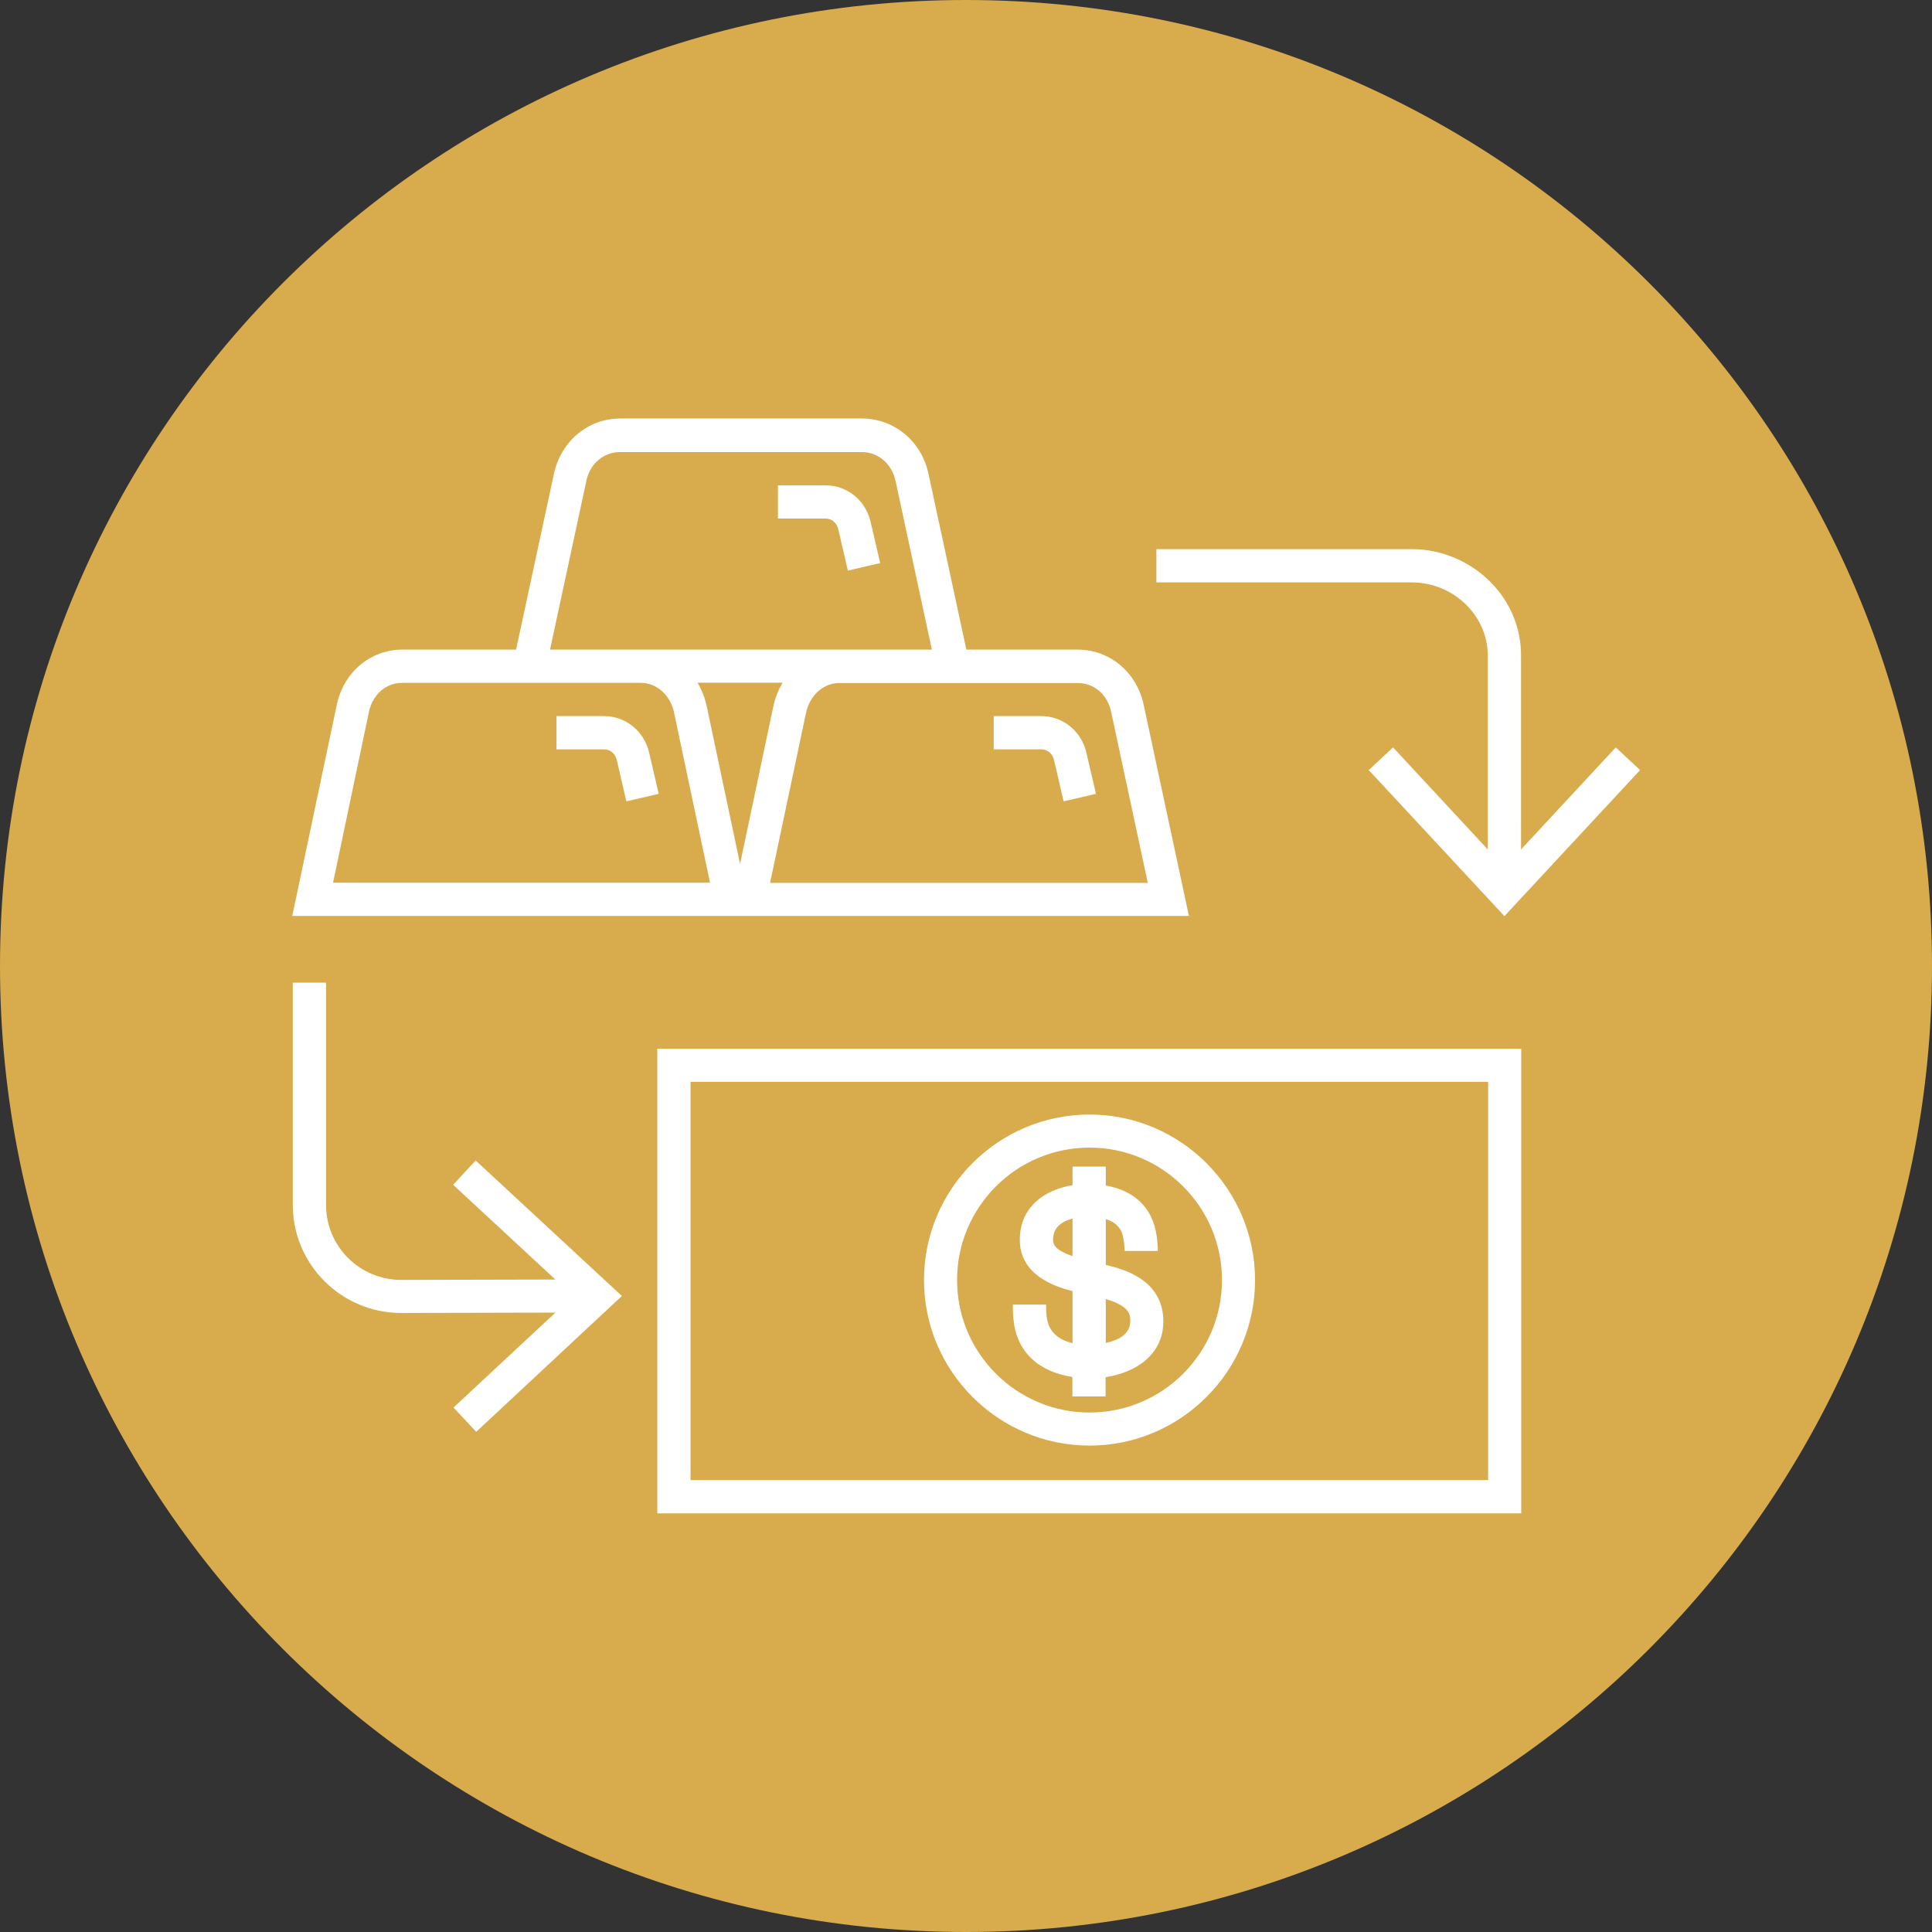
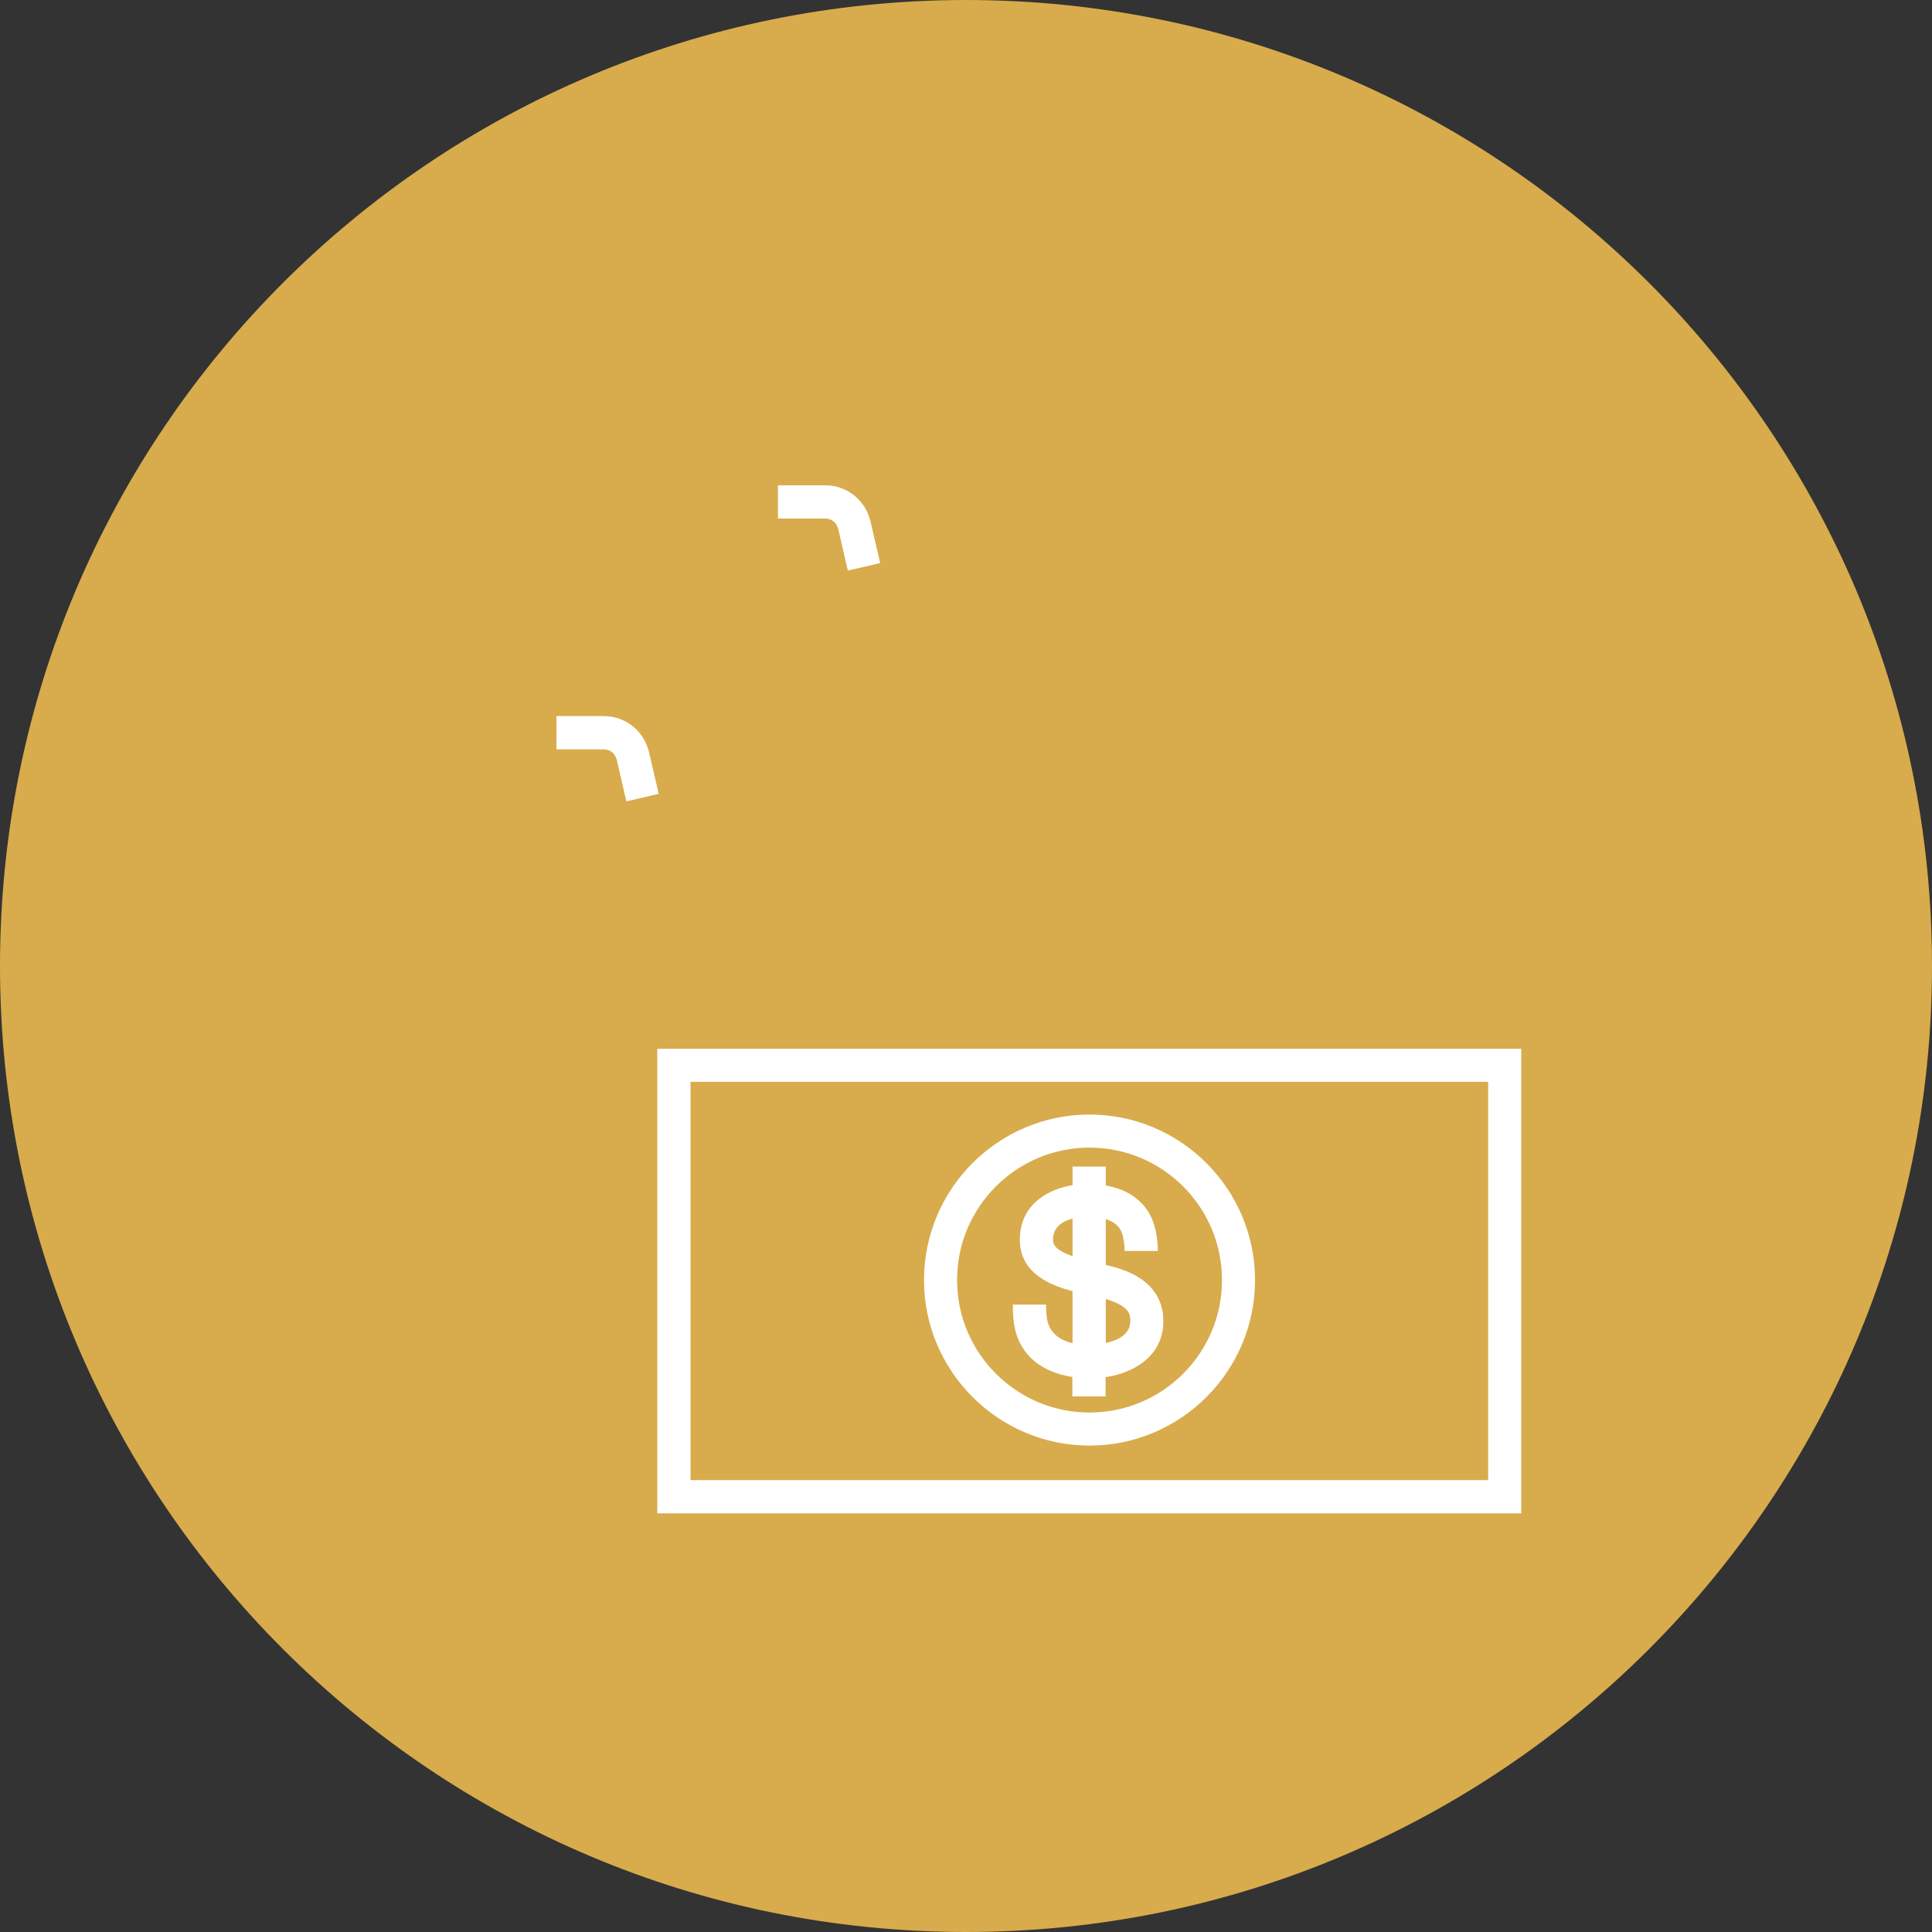
<svg xmlns="http://www.w3.org/2000/svg" id="liquidity" viewBox="0 0 108.08 108.08">
  <rect x="0" y="0" width="108.08" height="108.08" fill="#333333" stroke="none" />
  <defs>
    <style>
      .cls-1 {
        fill: #d8ab4c;
      }

      .cls-1, .cls-2 {
        stroke-width: 0px;
      }

      .cls-2 {
        fill: #fff;
      }
    </style>
  </defs>
  <path class="cls-1" d="M108.08,54.04c0,29.85-24.2,54.04-54.04,54.04S0,83.89,0,54.04,24.19,0,54.04,0s54.04,24.19,54.04,54.04" />
  <g id="icon">
    <path class="cls-2" d="M33.79,40.06h-2.66s0,1.86,0,1.86h2.66c.35,0,.64.24.72.62l.53,2.29,1.81-.42-.53-2.28c-.27-1.22-1.31-2.07-2.53-2.07h0Z" />
-     <path class="cls-2" d="M58.25,40.06h-2.66s0,1.86,0,1.86h2.66c.35,0,.64.24.72.62l.53,2.29,1.81-.42-.53-2.28c-.27-1.22-1.31-2.07-2.53-2.07h0Z" />
    <path class="cls-2" d="M46.18,27.15h-2.66s0,1.86,0,1.86h2.66c.35,0,.64.24.72.62l.53,2.29,1.81-.42-.53-2.28c-.27-1.22-1.31-2.07-2.53-2.07h0Z" />
-     <path class="cls-2" d="M25.36,66.29l5.71,5.29-8.63.02c-2.32,0-4.2-1.88-4.2-4.19v-12.44h-1.86v12.44c0,3.33,2.72,6.04,6.06,6.04l8.63-.02-5.7,5.31,1.27,1.36,8.15-7.6-8.18-7.58-1.26,1.36Z" />
-     <path class="cls-2" d="M82.06,33.87c.77.79,1.19,1.81,1.17,2.89v10.76l-5.3-5.71-1.36,1.27,7.59,8.17,7.59-8.17-1.36-1.27-5.3,5.71v-10.74c.03-1.57-.57-3.07-1.7-4.21-1.15-1.17-2.76-1.85-4.4-1.85h-14.3s0,1.86,0,1.86h14.3c1.15,0,2.26.47,3.07,1.29h0Z" />
-     <path class="cls-2" d="M66.51,51.24l-2.53-11.81c-.39-1.83-1.9-3.08-3.67-3.09h-6.25l-2.12-9.84c-.39-1.83-1.92-3.08-3.72-3.09h-13.51c-1.81,0-3.33,1.27-3.72,3.09l-2.12,9.84h-6.32s-.03,0-.04,0c-1.79,0-3.29,1.27-3.67,3.09l-2.49,11.81h50.16ZM62.16,39.83l2.05,9.56h-21.13l2.01-9.51c.21-.98.97-1.67,1.86-1.67h13.35c.91,0,1.66.65,1.86,1.62h0ZM32.8,26.9c.21-.97.97-1.61,1.89-1.61h13.51c.93,0,1.69.65,1.9,1.62l2.03,9.43h-21.36l2.03-9.43h0ZM18.63,49.39l2.01-9.57c.21-.97.95-1.62,1.86-1.62h13.35c.89,0,1.66.69,1.86,1.67l2.01,9.51h-21.1ZM39.53,39.49c-.1-.47-.28-.91-.51-1.3h4.76c-.23.39-.41.82-.51,1.29l-1.87,8.85-1.87-8.85h0Z" />
    <path class="cls-2" d="M36.77,84.66h48.33v-25.99h-48.33v25.99ZM38.63,60.52h44.62v22.28h-44.62v-22.28Z" />
    <path class="cls-2" d="M60.95,62.35c-5.11,0-9.26,4.16-9.26,9.26s4.16,9.26,9.26,9.26,9.26-4.16,9.26-9.26-4.16-9.26-9.26-9.26ZM60.95,79.02c-4.08,0-7.41-3.32-7.41-7.41s3.32-7.41,7.41-7.41,7.41,3.32,7.41,7.41-3.32,7.41-7.41,7.41Z" />
    <path class="cls-2" d="M61.86,70.75v-2.55c.86.26.96.87,1,1.19.03.14.05.36.05.59h1.86c0-.35-.04-.68-.07-.87-.22-1.54-1.24-2.51-2.84-2.79v-1.06h-1.86v1.04c-1.57.26-2.95,1.22-2.95,3.06,0,1.95,1.9,2.6,2.95,2.87v2.91c-.72-.17-1.36-.59-1.45-1.51,0-.03-.03-.25-.03-.65h-1.86c0,.56.04.86.04.86.17,1.76,1.38,2.9,3.29,3.19v1.09h1.86v-1.08c1.68-.25,3.23-1.25,3.23-3.12,0-2.33-2.23-2.93-3.23-3.16h0ZM58.91,69.34c0-.72.56-1.03,1.09-1.17v2.1c-1.08-.37-1.09-.73-1.09-.93ZM61.86,75.13v-2.46c1.36.41,1.37.88,1.37,1.23,0,.78-.74,1.09-1.37,1.23Z" />
  </g>
</svg>